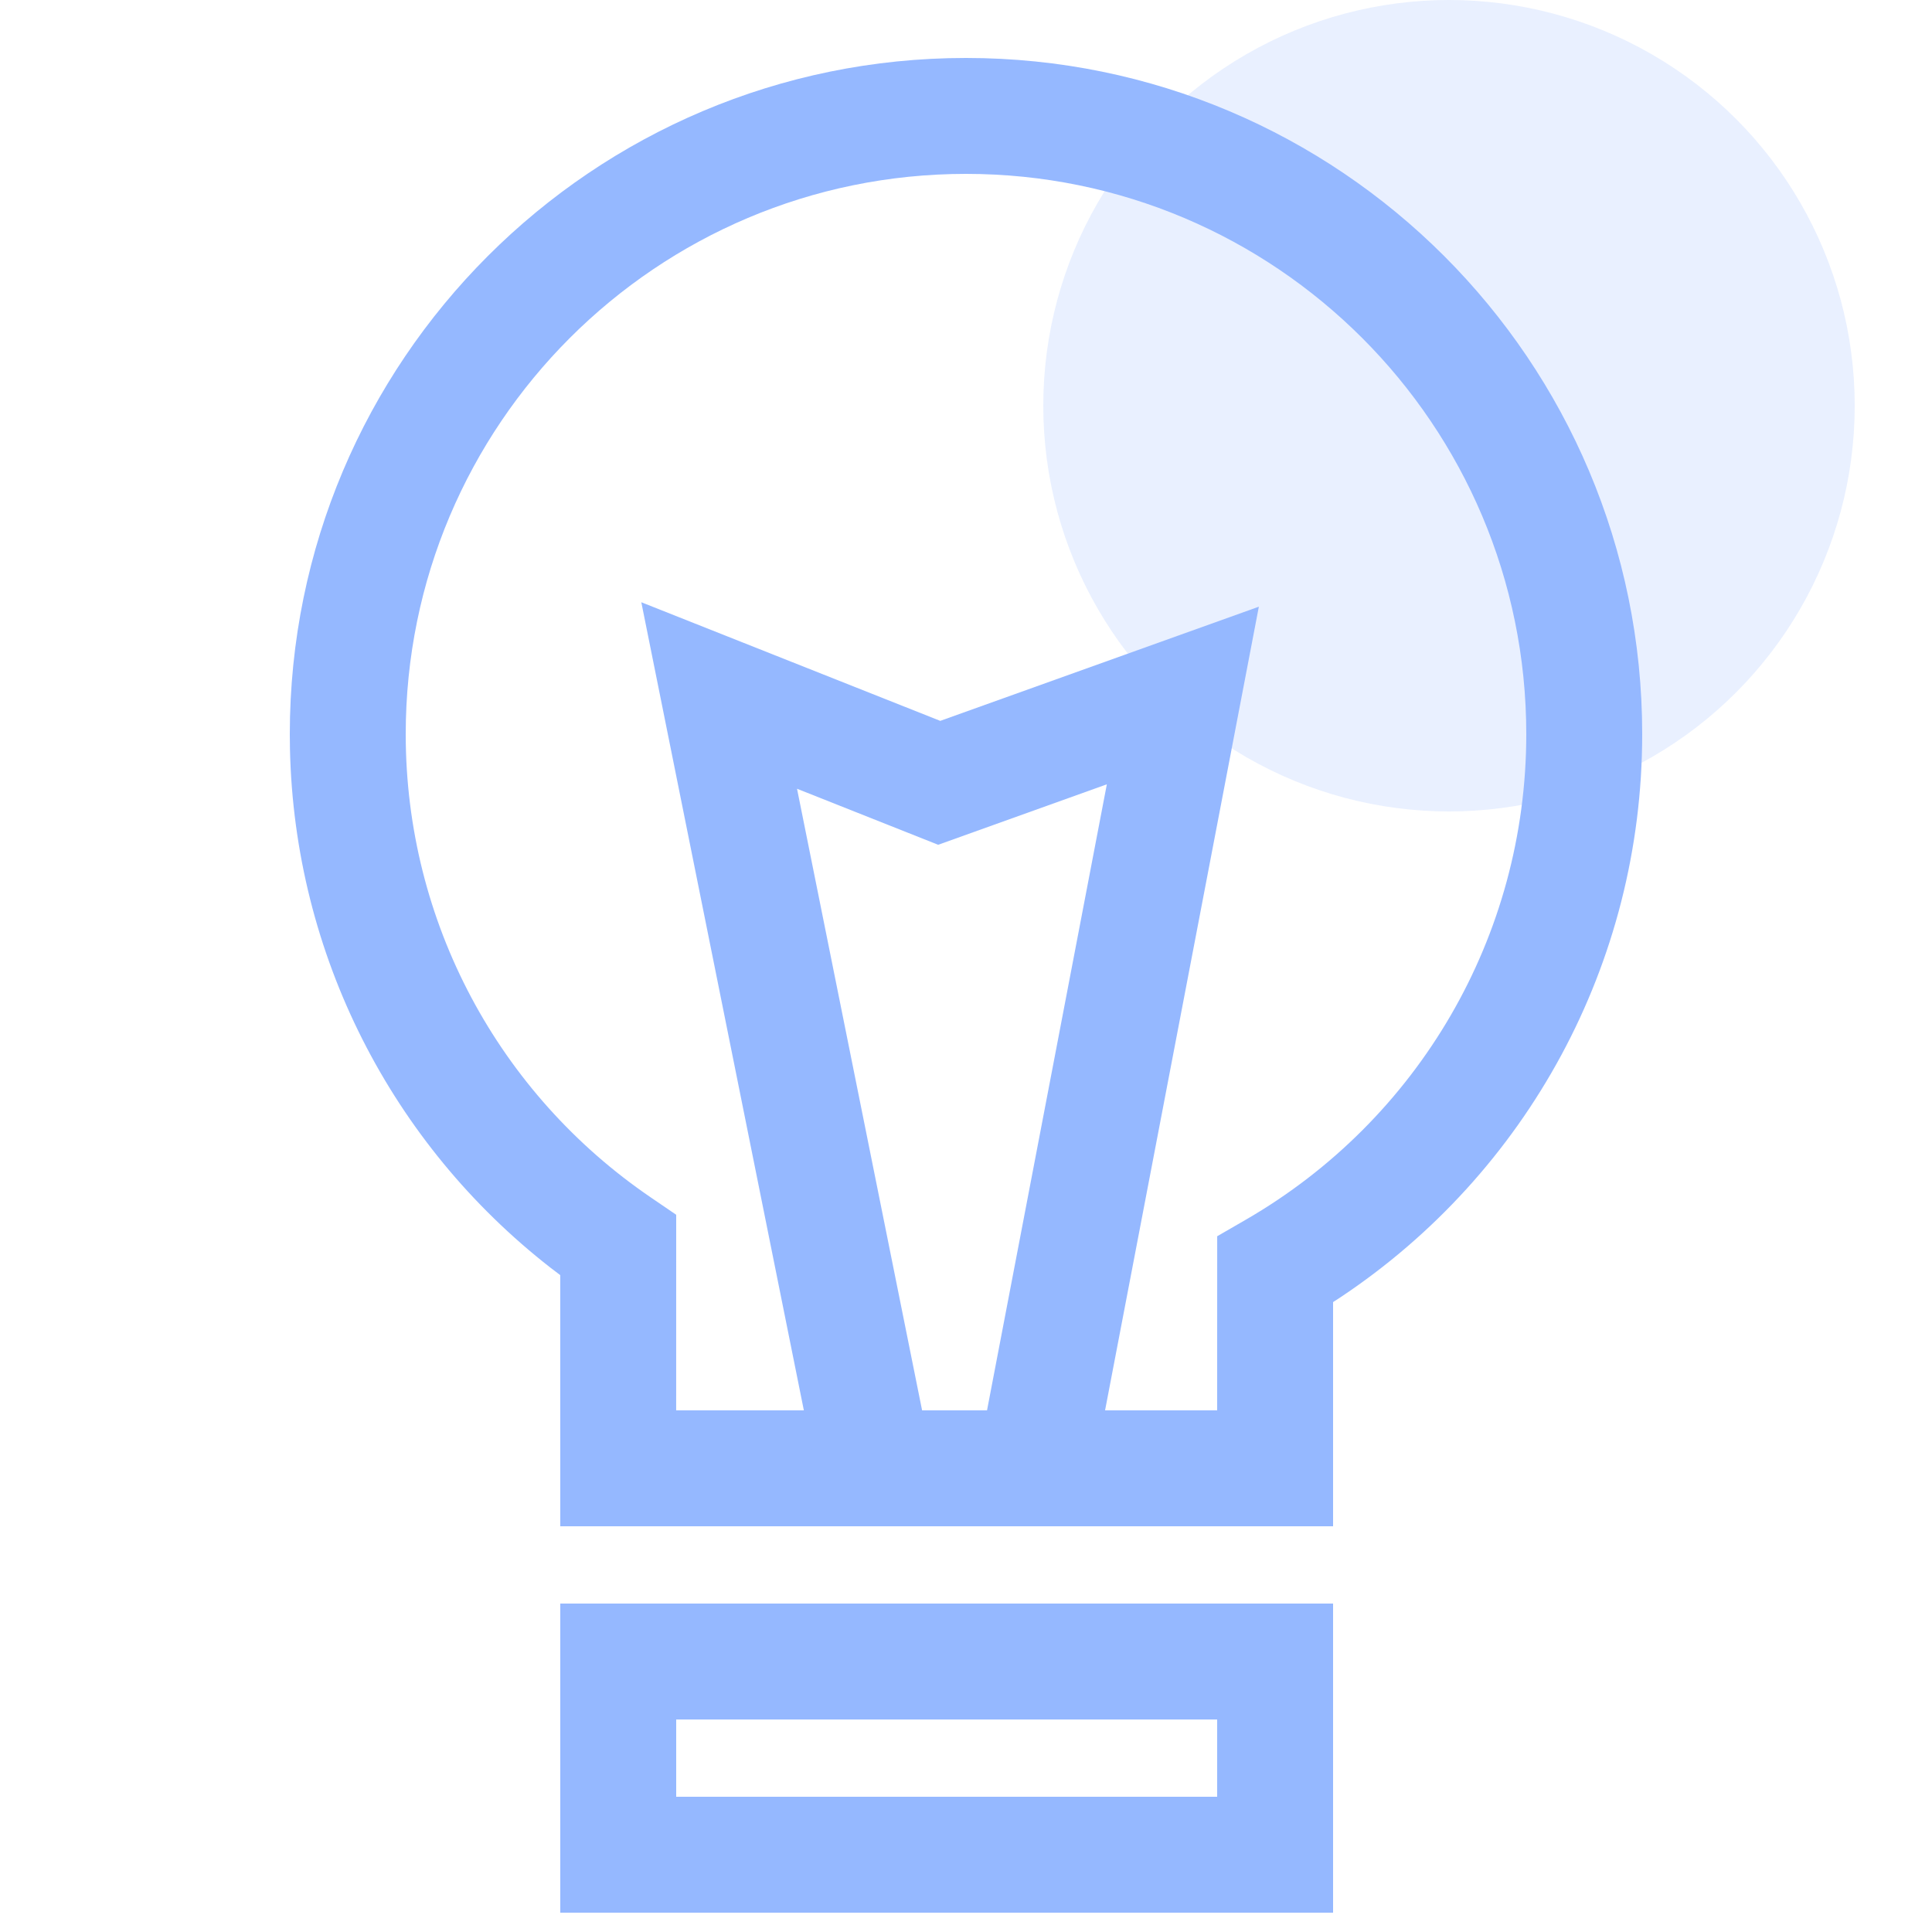
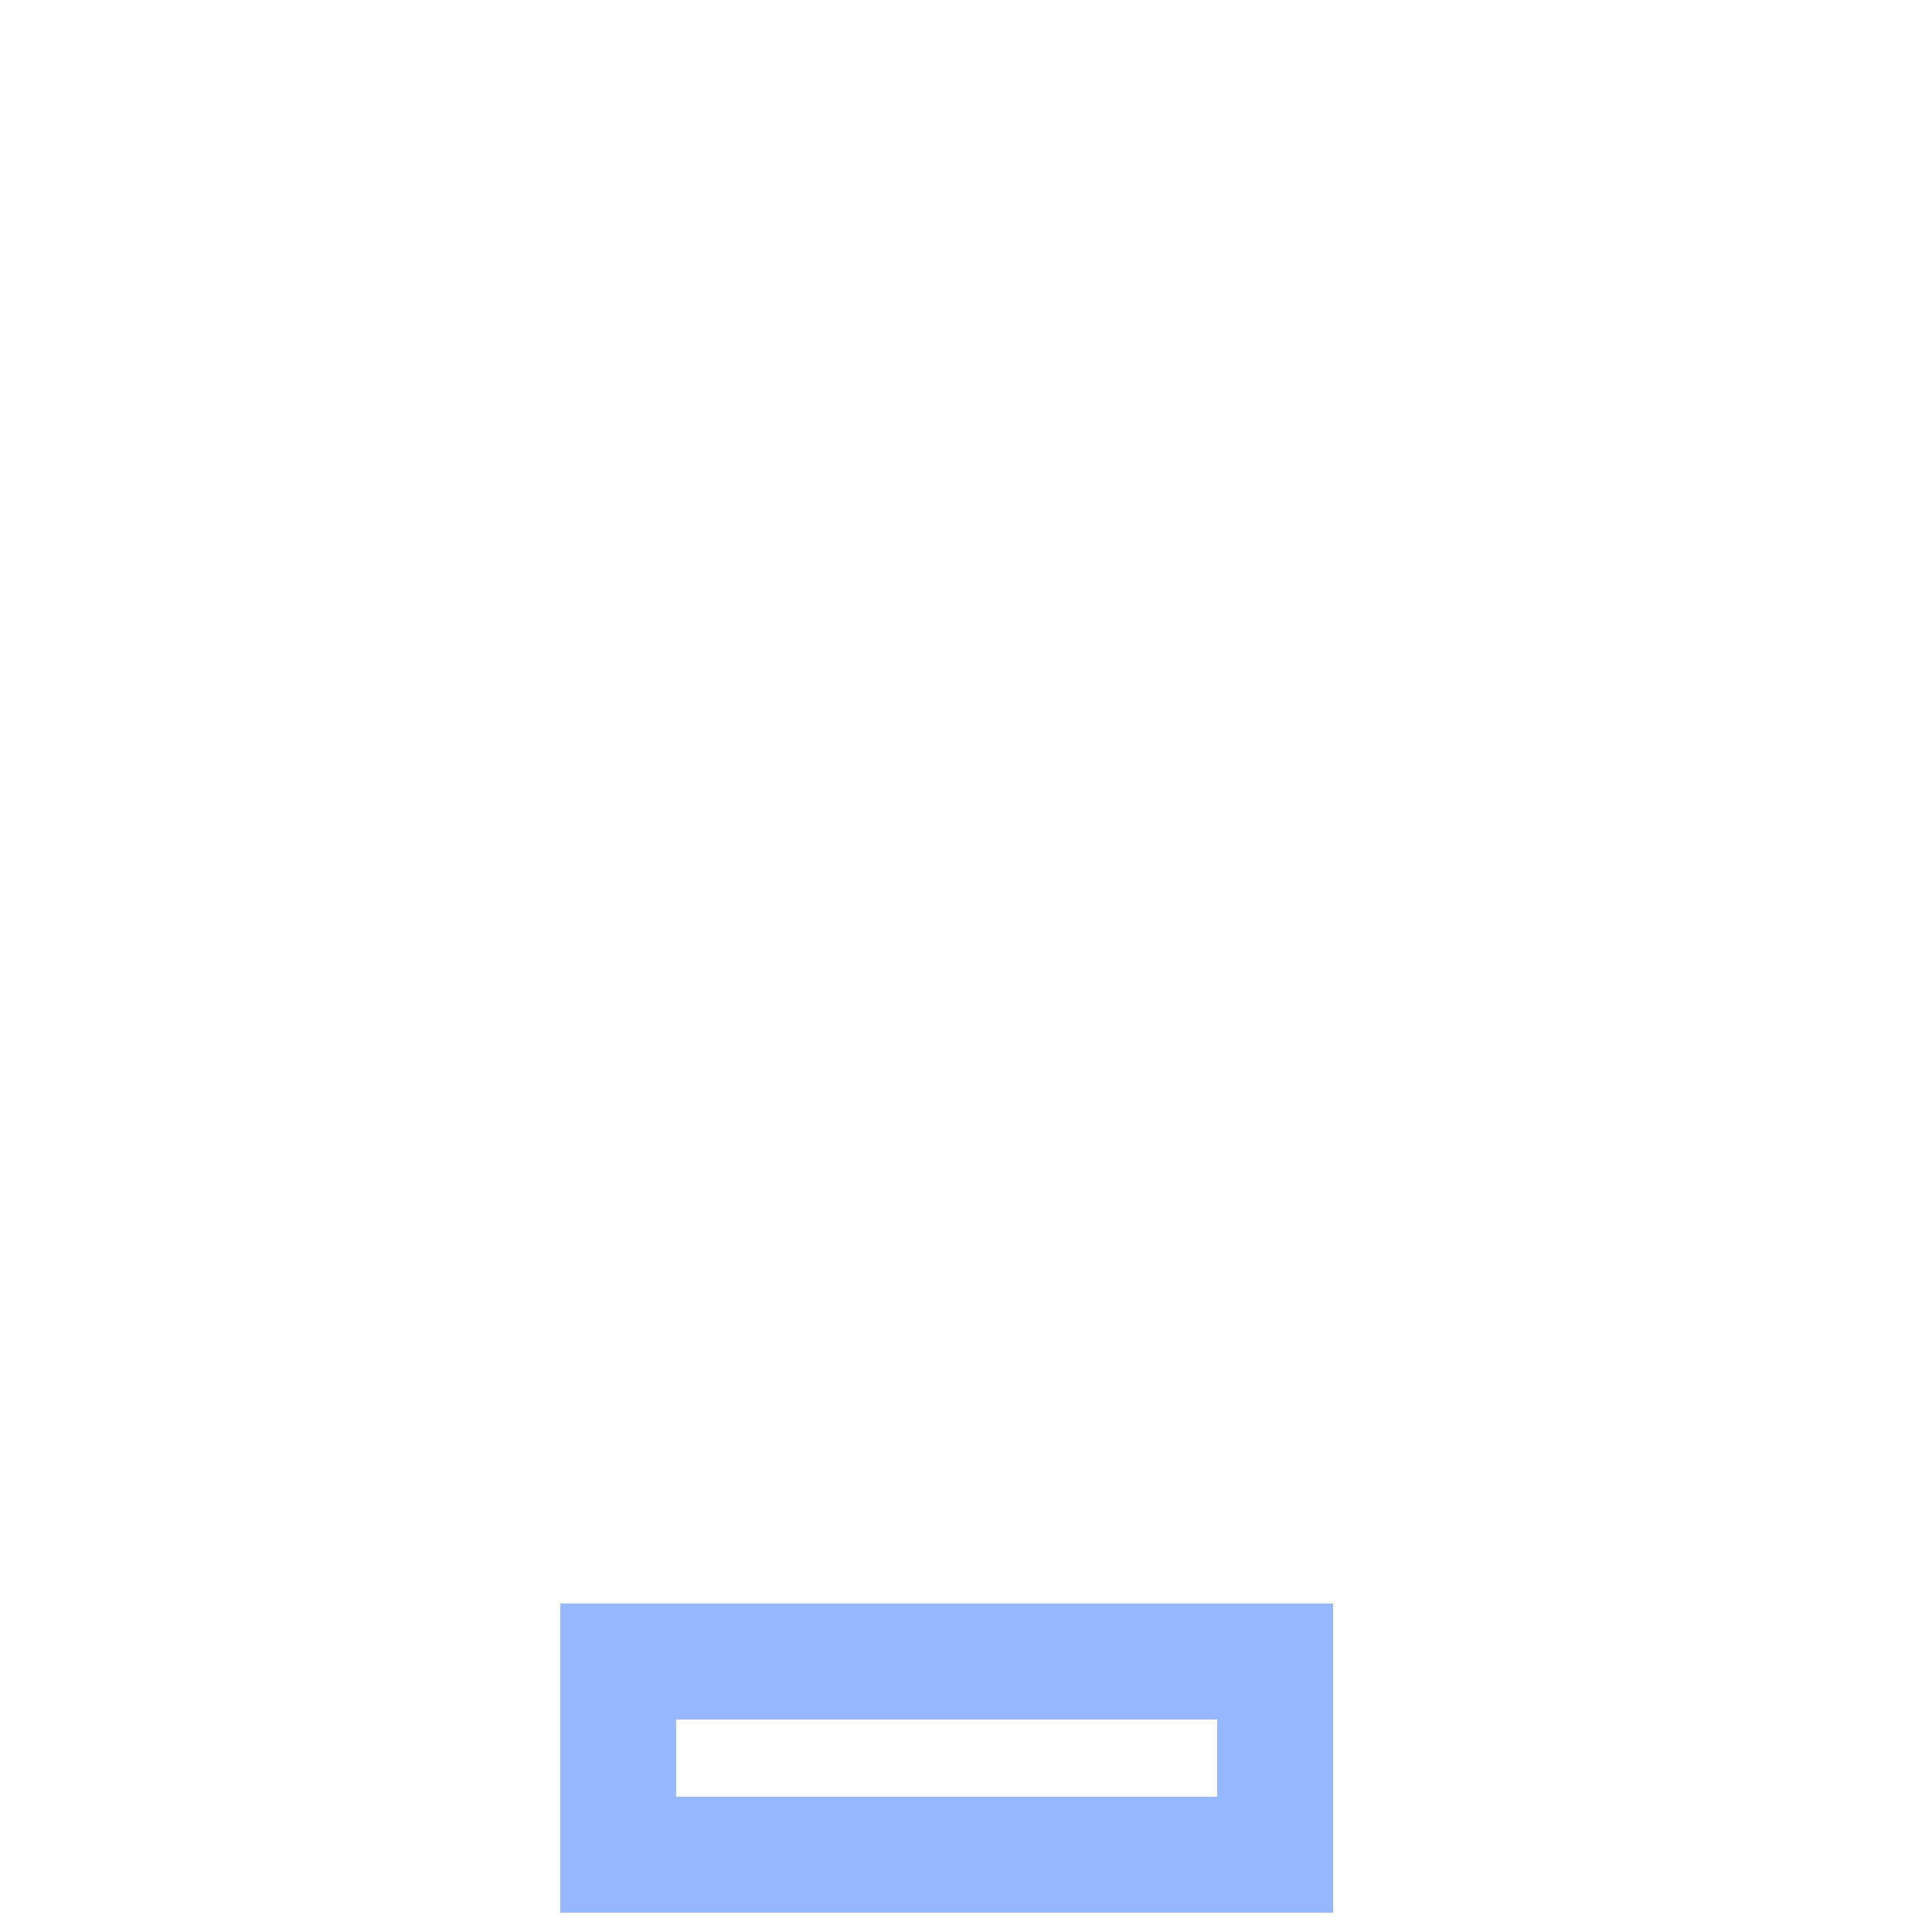
<svg xmlns="http://www.w3.org/2000/svg" width="50px" height="50px" viewBox="0 0 50 50" version="1.1">
  <title>99. Icons/Values/Baas/light</title>
  <g id="99.-Icons/Values/Baas/light" stroke="none" stroke-width="1" fill="none" fill-rule="evenodd">
-     <circle id="Oval" fill-opacity="0.2" fill="#95B8FF" cx="37.5" cy="10.5" r="10.5" />
-     <path d="M25,1.5 C15.335,1.5 7.5,9.335 7.5,19 L7.504,19.381 C7.619,24.712 10.135,29.605 14.249,32.81 L14.499,33 L14.5,39.5 L34.5,39.5 L34.5,33.698 L34.697,33.57 C39.515,30.361 42.5,24.94 42.5,19 C42.5,9.335 34.665,1.5 25,1.5 Z M25,4.5 C33.008,4.5 39.5,10.992 39.5,19 C39.5,24.237 36.701,28.985 32.25,31.561 L31.501,31.994 L31.5,36.5 L17.499,36.5 L17.5,31.438 L16.845,30.991 C12.905,28.306 10.5,23.857 10.5,19 C10.5,10.992 16.992,4.5 25,4.5 Z" id="Combined-Shape" fill="#95B8FF" fill-rule="nonzero" />
-     <path d="M34.5,41.5 L14.5,41.5 L14.5,49.5 L34.5,49.5 L34.5,41.5 Z M31.5,44.5 L31.5,46.5 L17.5,46.5 L17.5,44.5 L31.5,44.5 Z" id="Rectangle" fill="#95B8FF" fill-rule="nonzero" />
-     <polygon id="Path-4" fill="#95B8FF" fill-rule="nonzero" points="21.165 38.296 16.597 15.586 24.334 18.656 32.579 15.701 28.258 38.282 25.311 37.718 28.645 20.298 24.28 21.863 20.627 20.413 24.106 37.704" />
+     <path d="M34.5,41.5 L14.5,41.5 L14.5,49.5 L34.5,49.5 Z M31.5,44.5 L31.5,46.5 L17.5,46.5 L17.5,44.5 L31.5,44.5 Z" id="Rectangle" fill="#95B8FF" fill-rule="nonzero" />
  </g>
</svg>